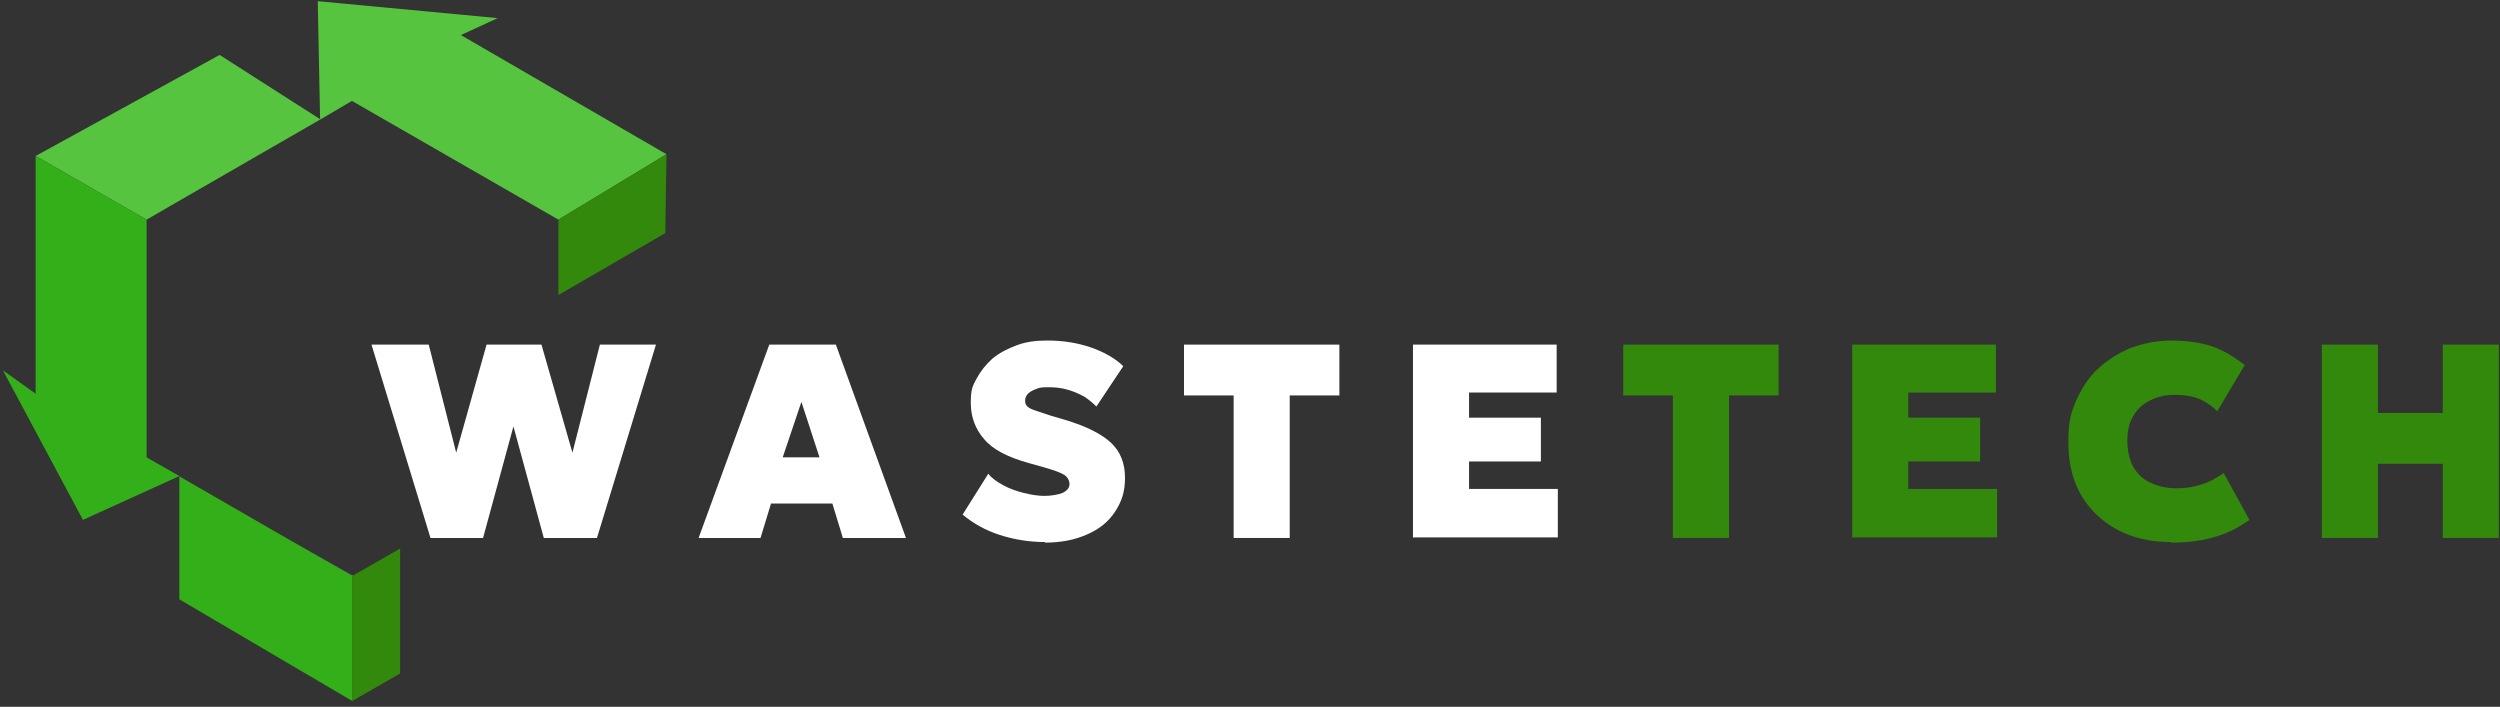
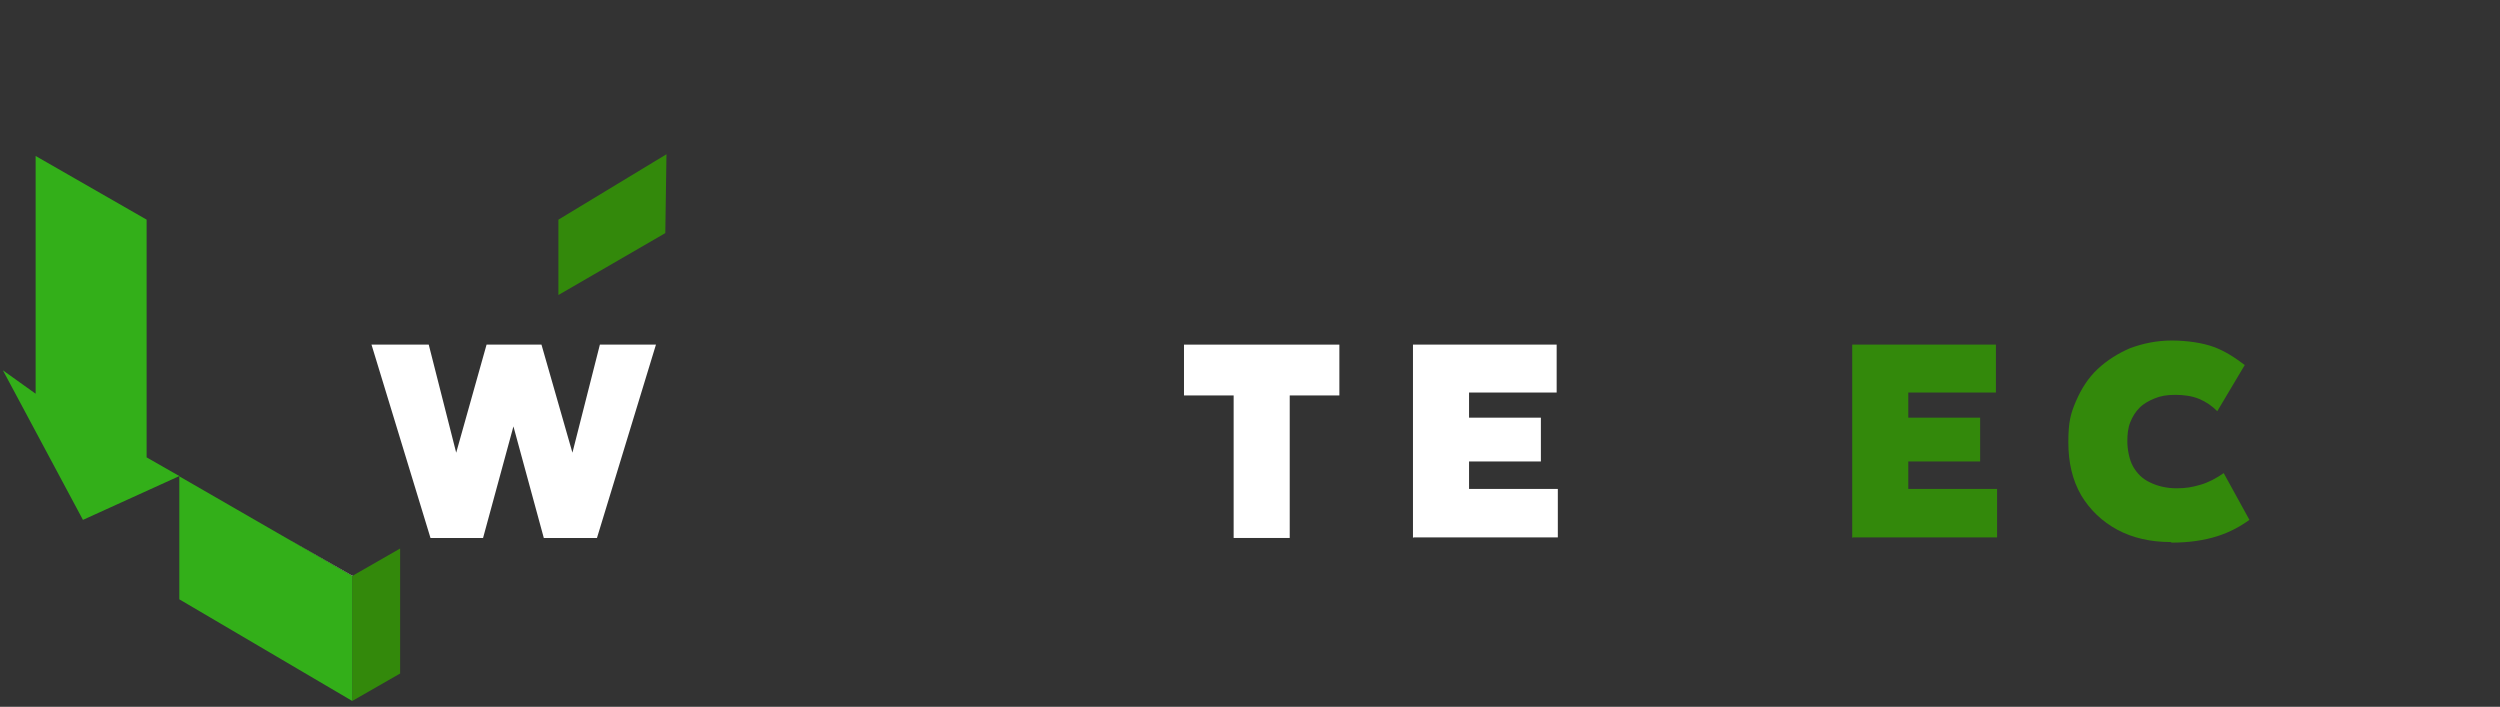
<svg xmlns="http://www.w3.org/2000/svg" width="428" height="121" viewBox="0 0 428 121" fill="none">
  <rect x="0" y="0" width="428" height="121" fill="#333333" stroke="none" />
  <g clip-path="url(#clip0_5034_101)">
-     <path d="M78.9 6.003L85.2 3.103L54.4 0.203L54.8 20.403L37.6 9.403L6.1 26.703L25.1 37.603L28.9 35.403L54.4 20.703L55.1 20.303L60.2 17.303H60.3L95.6 37.603L114.1 26.403L78.9 6.003Z" fill="#56C43F" />
    <path d="M68.5 115.306V93.906L60.3 98.606V120.006L68.5 115.306Z" fill="#33890B" />
    <path d="M95.6 72.406H95.5L95.6 72.506V72.406Z" fill="white" />
    <path d="M60.3 98.402L60.2 98.502L49 92.102L60.3 98.602V98.402Z" fill="white" />
    <path d="M113.9 39.906L114.1 26.406L95.6 37.606V50.506L113.9 39.906Z" fill="#33890B" />
    <path d="M6.1 26.703V67.403L0.5 63.403L14.2 89.003L30.7 81.503L25.1 78.303V37.603L6.1 26.703Z" fill="#33AF19" />
    <path d="M49 92.103L30.1 81.203L30.7 81.503V102.603L60.3 120.003V98.603L49 92.103Z" fill="#33AF19" />
    <path d="M73.7 92.1L63.6 59H73.4L78.1 77.5L83.3 59H92.7L98 77.5L102.7 59H112.3L102.2 92.1H93.1L87.9 73L82.7 92.1H73.7Z" fill="white" />
-     <path d="M119.6 92.1L131.7 59H143.1L155.1 92.1H144.3L142.5 86.2H132L130.2 92.1H119.7H119.6ZM134 78.3H140.3L137.2 68.8L134 78.3Z" fill="white" />
-     <path d="M178.9 92.797C176.3 92.797 173.7 92.397 171.2 91.597C168.7 90.797 166.6 89.597 164.8 88.097L169.2 81.097C169.8 81.897 170.7 82.497 171.8 83.097C172.9 83.697 174.1 84.097 175.3 84.397C176.5 84.697 177.7 84.897 178.8 84.897C179.9 84.897 181.1 84.697 181.9 84.397C182.7 83.997 183.1 83.497 183.1 82.897C183.1 82.297 182.8 81.697 182.2 81.297C181.6 80.897 180.4 80.497 178.7 79.997L176.2 79.297C172.6 78.297 170 76.997 168.5 75.197C167 73.497 166.2 71.397 166.2 68.997C166.2 66.597 166.5 66.097 167.2 64.797C167.9 63.497 168.8 62.397 169.9 61.397C171.1 60.397 172.5 59.697 174.1 59.097C175.7 58.497 177.4 58.297 179.3 58.297C182 58.297 184.5 58.697 186.8 59.497C189.1 60.297 191 61.397 192.3 62.697L187.7 69.597C187.1 68.997 186.4 68.397 185.6 67.897C184.7 67.397 183.8 66.997 182.7 66.697C181.7 66.397 180.6 66.297 179.6 66.297C178.6 66.297 178 66.297 177.4 66.597C176.8 66.797 176.3 67.097 176 67.397C175.7 67.697 175.5 68.097 175.5 68.597C175.5 69.097 175.6 69.297 175.9 69.597C176.2 69.897 176.7 70.097 177.3 70.297C177.9 70.497 178.8 70.797 180 71.197L182.4 71.897C186 72.997 188.6 74.297 190.2 75.797C191.8 77.297 192.6 79.297 192.6 81.797C192.6 84.297 192 85.897 190.9 87.597C189.8 89.297 188.2 90.597 186.1 91.497C184.1 92.397 181.7 92.897 178.9 92.897V92.797Z" fill="white" />
    <path d="M211.2 92.1V67.7H202.7V59H229.3V67.7H220.8V92.1H211.2Z" fill="white" />
    <path d="M241.9 92.1V59H266.5V67.2H251.5V71.5H263.8V79H251.5V83.7H266.7V92H242L241.9 92.1Z" fill="white" />
-     <path d="M286.4 92.1V67.7H277.9V59H304.5V67.7H296V92.1H286.4Z" fill="#33890B" />
    <path d="M317.1 92.1V59H341.7V67.2H326.7V71.5H339V79H326.7V83.7H341.9V92H317.2L317.1 92.1Z" fill="#33890B" />
    <path d="M371.6 92.797C368.2 92.797 365.1 92.097 362.5 90.697C359.9 89.297 357.8 87.297 356.3 84.797C354.8 82.197 354.1 79.197 354.1 75.697C354.1 72.197 354.5 70.797 355.4 68.697C356.3 66.597 357.5 64.697 359.1 63.197C360.7 61.697 362.6 60.497 364.7 59.597C366.9 58.797 369.2 58.297 371.8 58.297C374.4 58.297 377.1 58.697 379 59.397C380.9 60.097 382.6 61.197 384.3 62.497L379.6 70.397C378.7 69.497 377.7 68.797 376.5 68.297C375.3 67.797 373.9 67.597 372.4 67.597C370.9 67.597 369.9 67.797 368.9 68.197C367.9 68.597 367 69.097 366.3 69.797C365.6 70.497 365.1 71.297 364.7 72.297C364.3 73.297 364.2 74.397 364.2 75.597C364.2 76.797 364.5 78.697 365.2 79.897C365.9 81.097 366.8 81.997 368.1 82.597C369.3 83.197 370.9 83.597 372.6 83.597C374.3 83.597 375.3 83.397 376.7 82.997C378.1 82.597 379.4 81.897 380.7 80.997L385.1 88.997C383.6 90.097 381.8 91.097 379.6 91.797C377.4 92.497 374.8 92.897 371.8 92.897L371.6 92.797Z" fill="#33890B" />
-     <path d="M397.5 92.1V59H407.1V70.7H418.2V59H427.8V92.1H418.2V79.4H407.1V92.1H397.5Z" fill="#33890B" />
  </g>
  <defs>
    <clipPath id="clip0_5034_101">
      <rect width="428" height="121" fill="white" />
    </clipPath>
  </defs>
</svg>